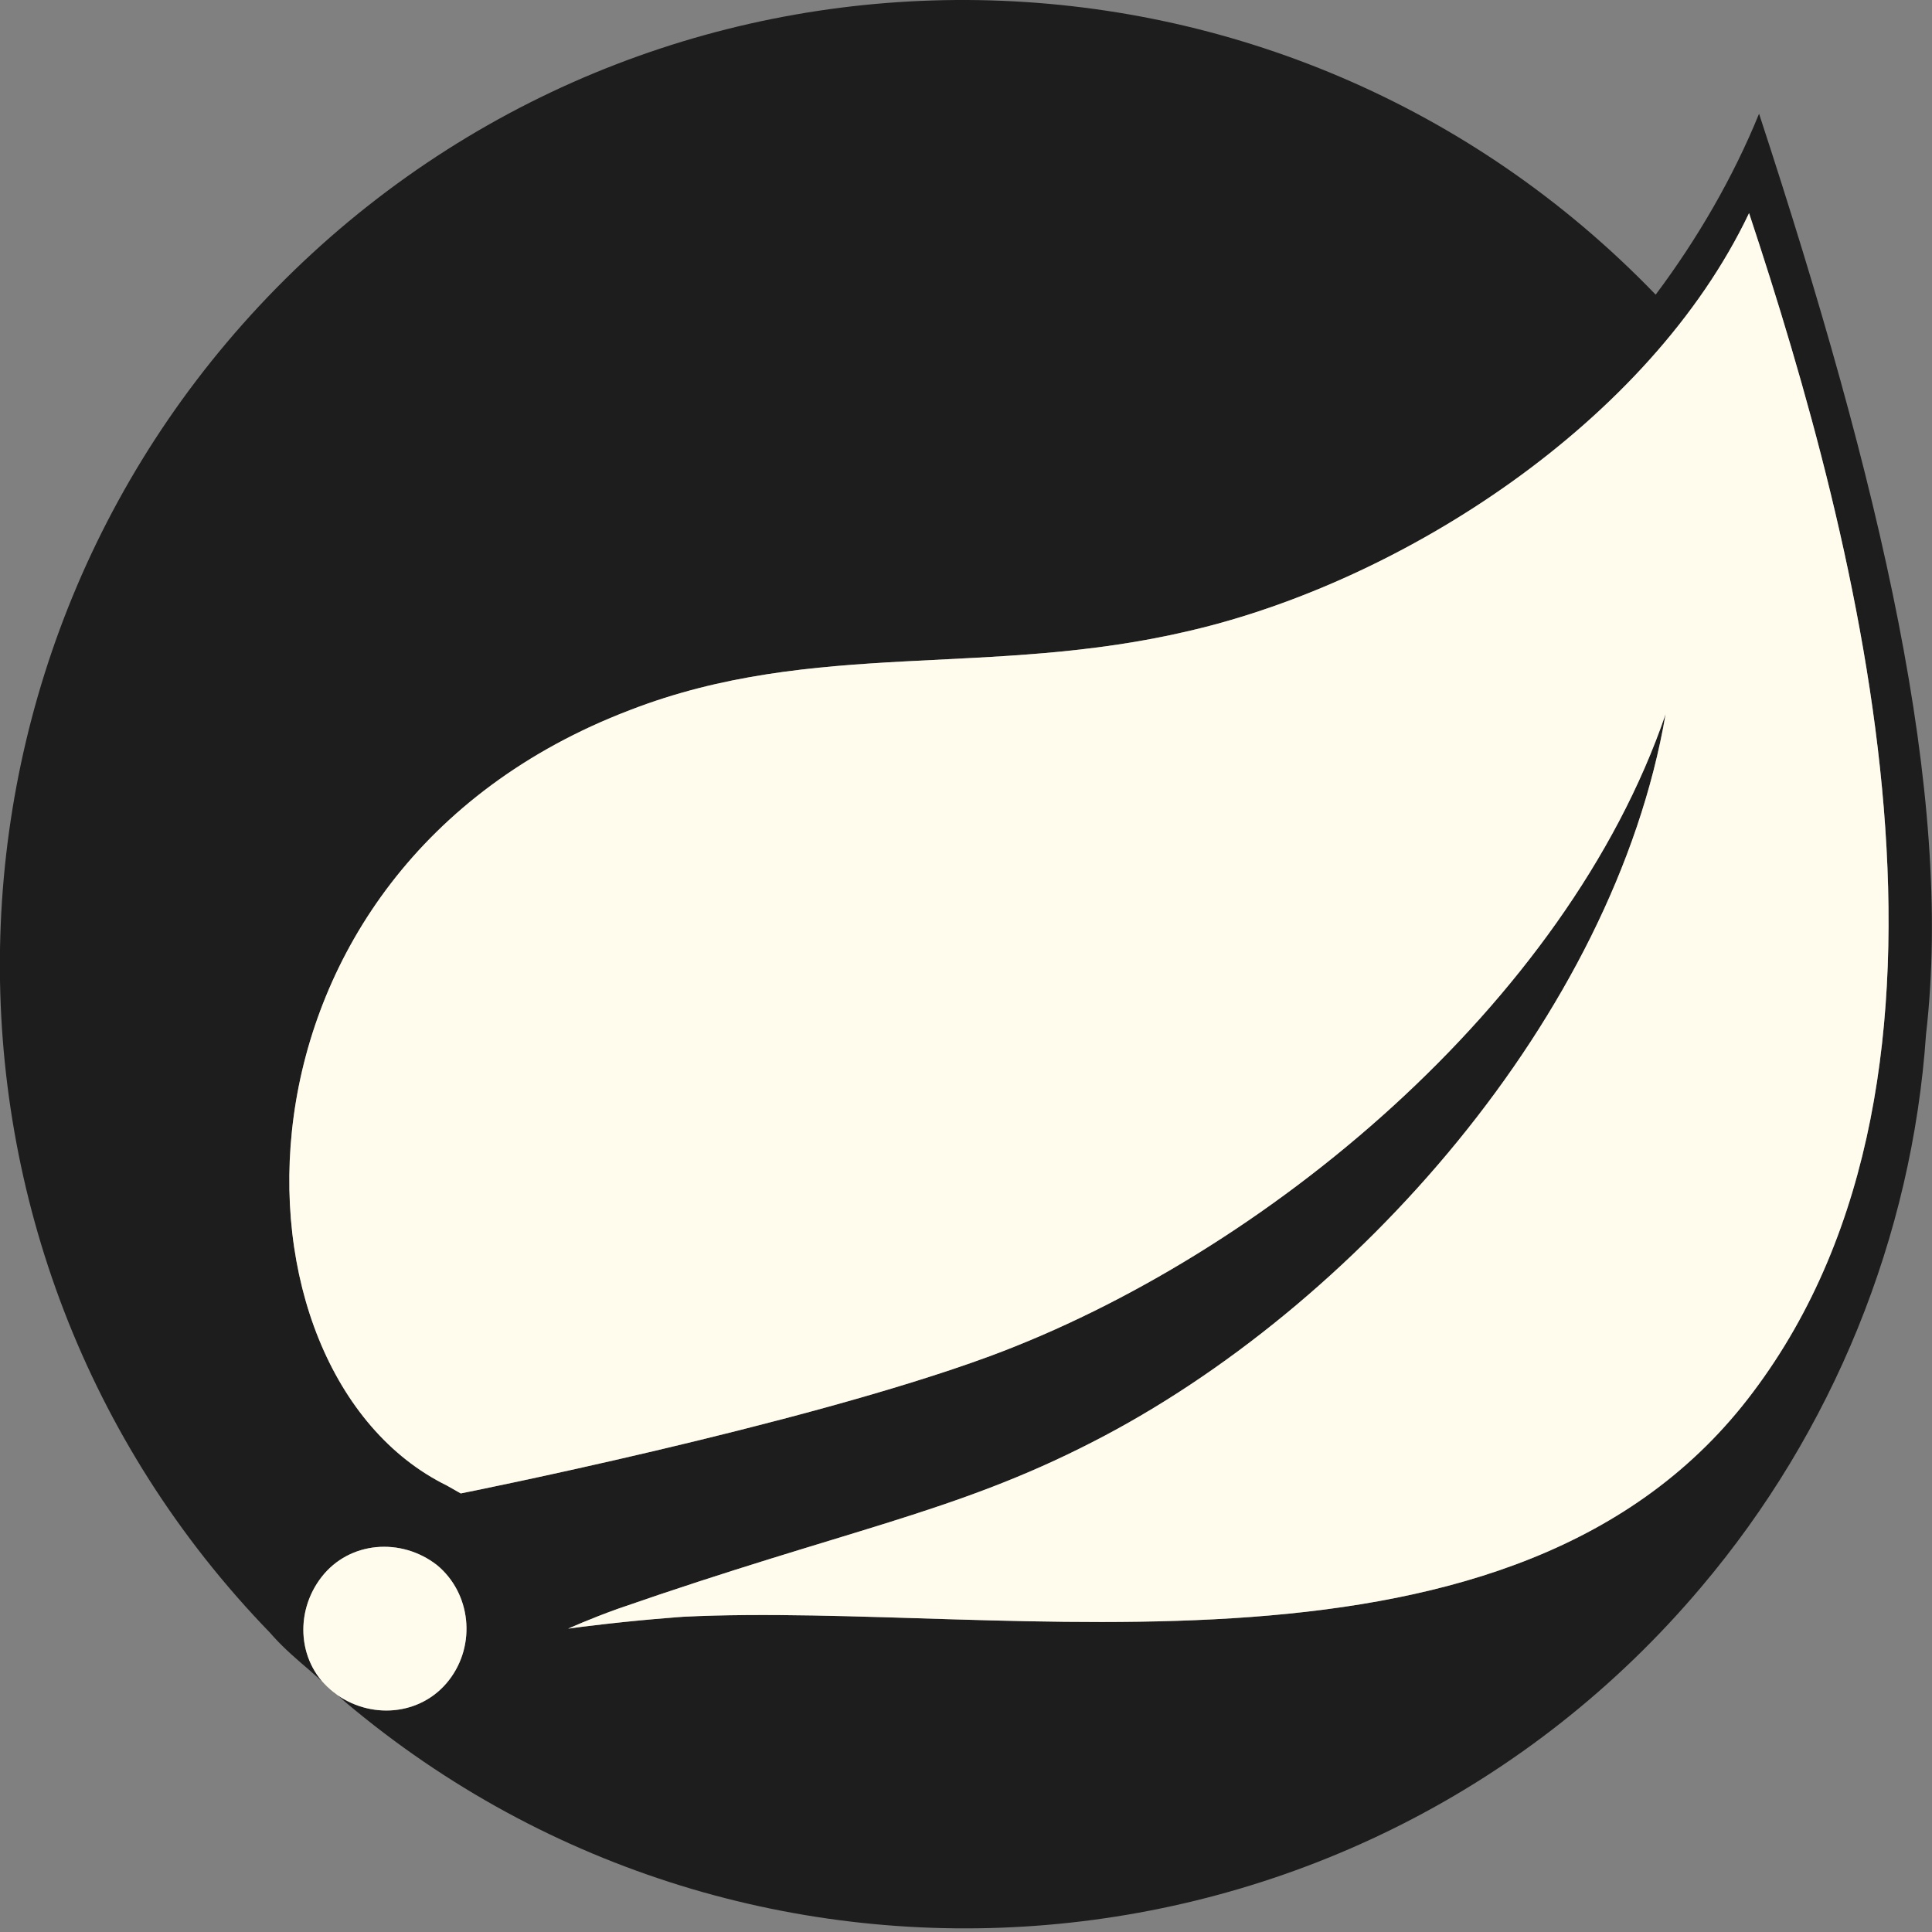
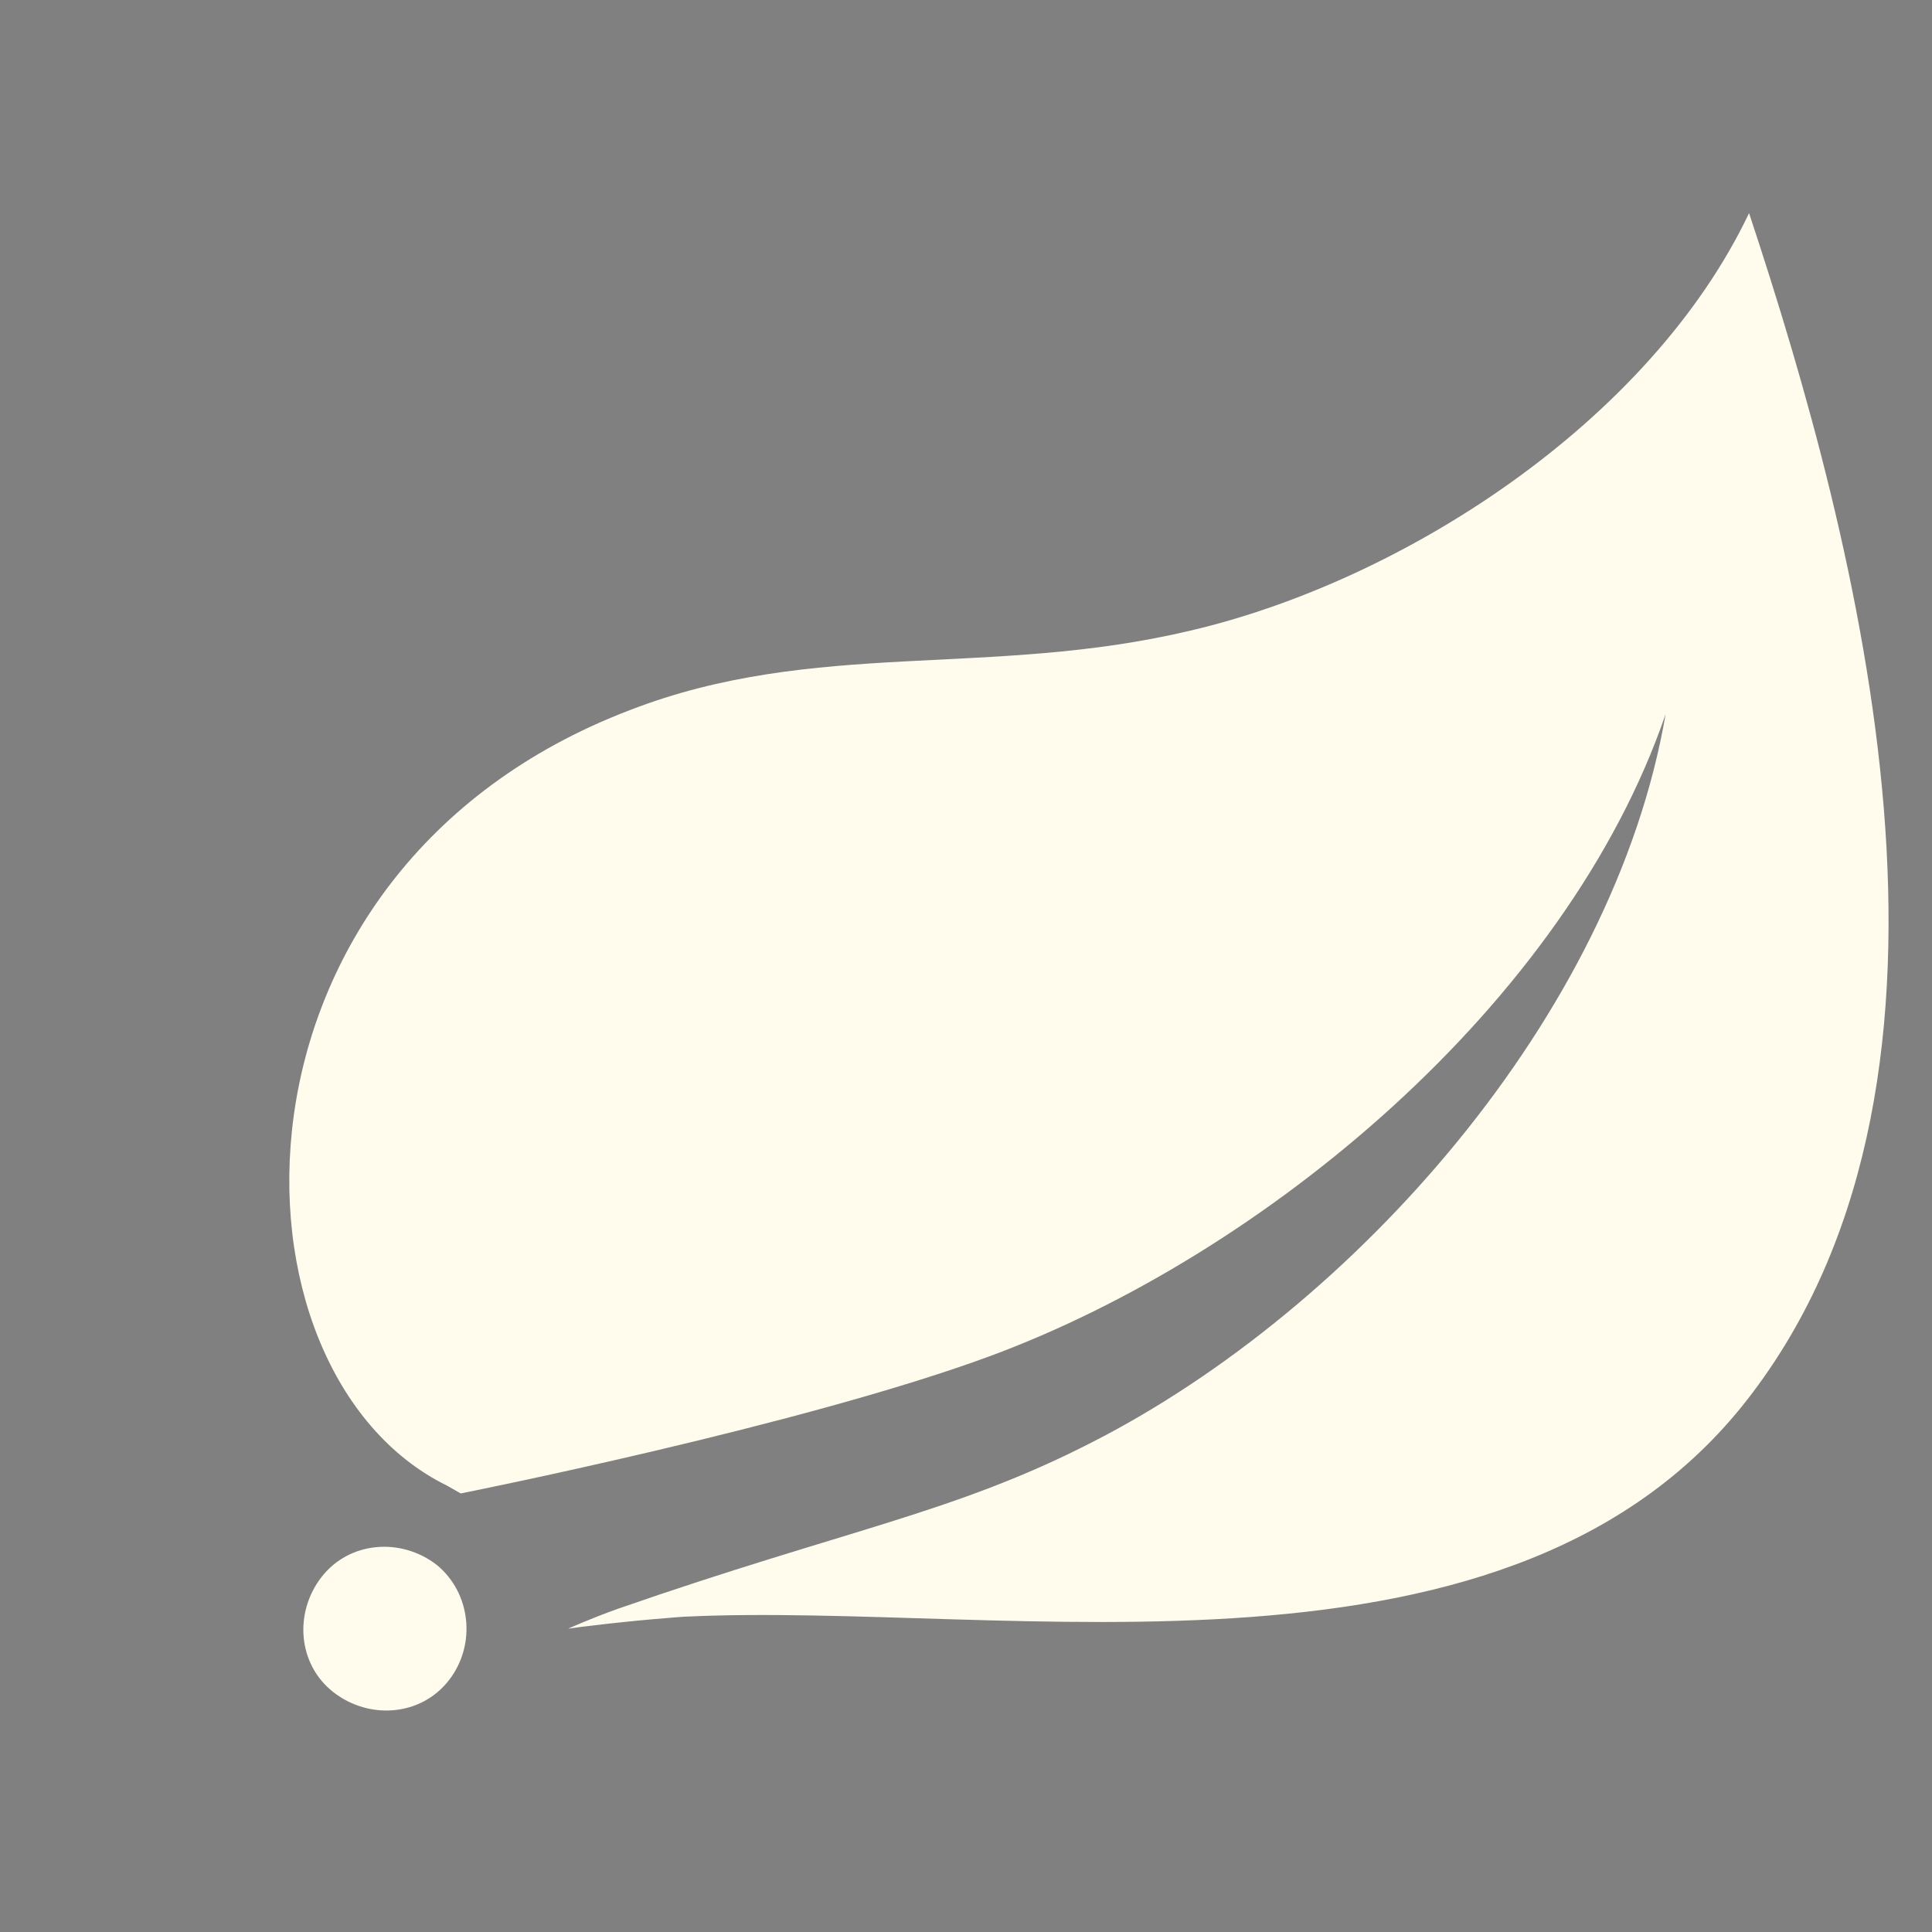
<svg xmlns="http://www.w3.org/2000/svg" width="35" height="35" viewBox="0 0 35 35" fill="none">
  <rect x="0" y="0" width="35" height="35" fill="#808080" stroke="none" />
  <g clip-path="url(#clip0_3192_10577)">
-     <path d="M5.322 4.905C12.238 -1.794 23.295 -1.614 29.994 5.338C30.75 4.329 31.398 3.213 31.867 2.06C34.064 8.759 35.396 14.378 34.892 18.736C34.64 22.409 33.199 25.939 30.822 28.748C24.627 36.096 13.606 37.032 6.259 30.837L6.118 30.712L6.111 30.707C6.088 30.691 6.065 30.675 6.043 30.657C5.976 30.605 5.915 30.548 5.86 30.488L5.84 30.465L5.611 30.261C5.386 30.069 5.162 29.877 4.964 29.66L4.89 29.577C-1.809 22.662 -1.593 11.604 5.322 4.905ZM7.916 28.352C7.267 27.848 6.331 27.92 5.827 28.568C5.383 29.138 5.385 29.931 5.833 30.457L5.84 30.465L6.118 30.712L6.146 30.731C6.775 31.145 7.622 31.059 8.105 30.474L8.132 30.441C8.636 29.793 8.528 28.856 7.916 28.352ZM31.686 3.861C29.886 7.643 25.42 10.524 21.566 11.424C17.928 12.289 14.759 11.568 11.409 12.865C3.774 15.782 3.918 24.858 8.096 26.912L8.348 27.055C8.348 27.055 11.366 26.456 14.35 25.663L14.606 25.595C15.797 25.273 16.97 24.923 17.928 24.57C22.898 22.733 28.373 18.195 30.174 12.937C29.237 18.412 24.519 23.706 19.801 26.119C17.28 27.416 15.335 27.704 11.193 29.145C10.689 29.325 10.293 29.505 10.293 29.505C10.343 29.498 10.394 29.491 10.444 29.484L10.545 29.471L10.645 29.459C11.56 29.345 12.382 29.289 12.382 29.289C18.252 29 27.473 30.945 31.759 25.219C36.153 19.384 33.703 9.948 31.686 3.861Z" fill="#1D1D1D" />
    <path d="M7.915 28.352C8.528 28.856 8.636 29.793 8.131 30.441C7.627 31.089 6.691 31.161 6.042 30.657C5.394 30.153 5.322 29.216 5.826 28.568C6.331 27.92 7.267 27.848 7.915 28.352ZM31.686 3.861C33.703 9.948 36.152 19.384 31.758 25.219C27.472 30.945 18.252 29 12.381 29.289C12.381 29.289 11.559 29.345 10.645 29.459L10.544 29.471C10.461 29.482 10.377 29.493 10.292 29.505C10.292 29.505 10.689 29.325 11.193 29.145C15.335 27.704 17.28 27.416 19.801 26.119C24.519 23.706 29.237 18.412 30.174 12.937C28.373 18.195 22.898 22.733 17.928 24.57C14.506 25.831 8.347 27.055 8.347 27.055L8.095 26.912C3.917 24.858 3.773 15.782 11.409 12.865C14.758 11.568 17.928 12.289 21.566 11.424C25.419 10.524 29.885 7.643 31.686 3.861Z" fill="#FFFCED" />
  </g>
  <defs>
    <clipPath id="clip0_3192_10577">
      <rect width="35" height="35" fill="white" transform="translate(-0.002)" />
    </clipPath>
  </defs>
</svg>